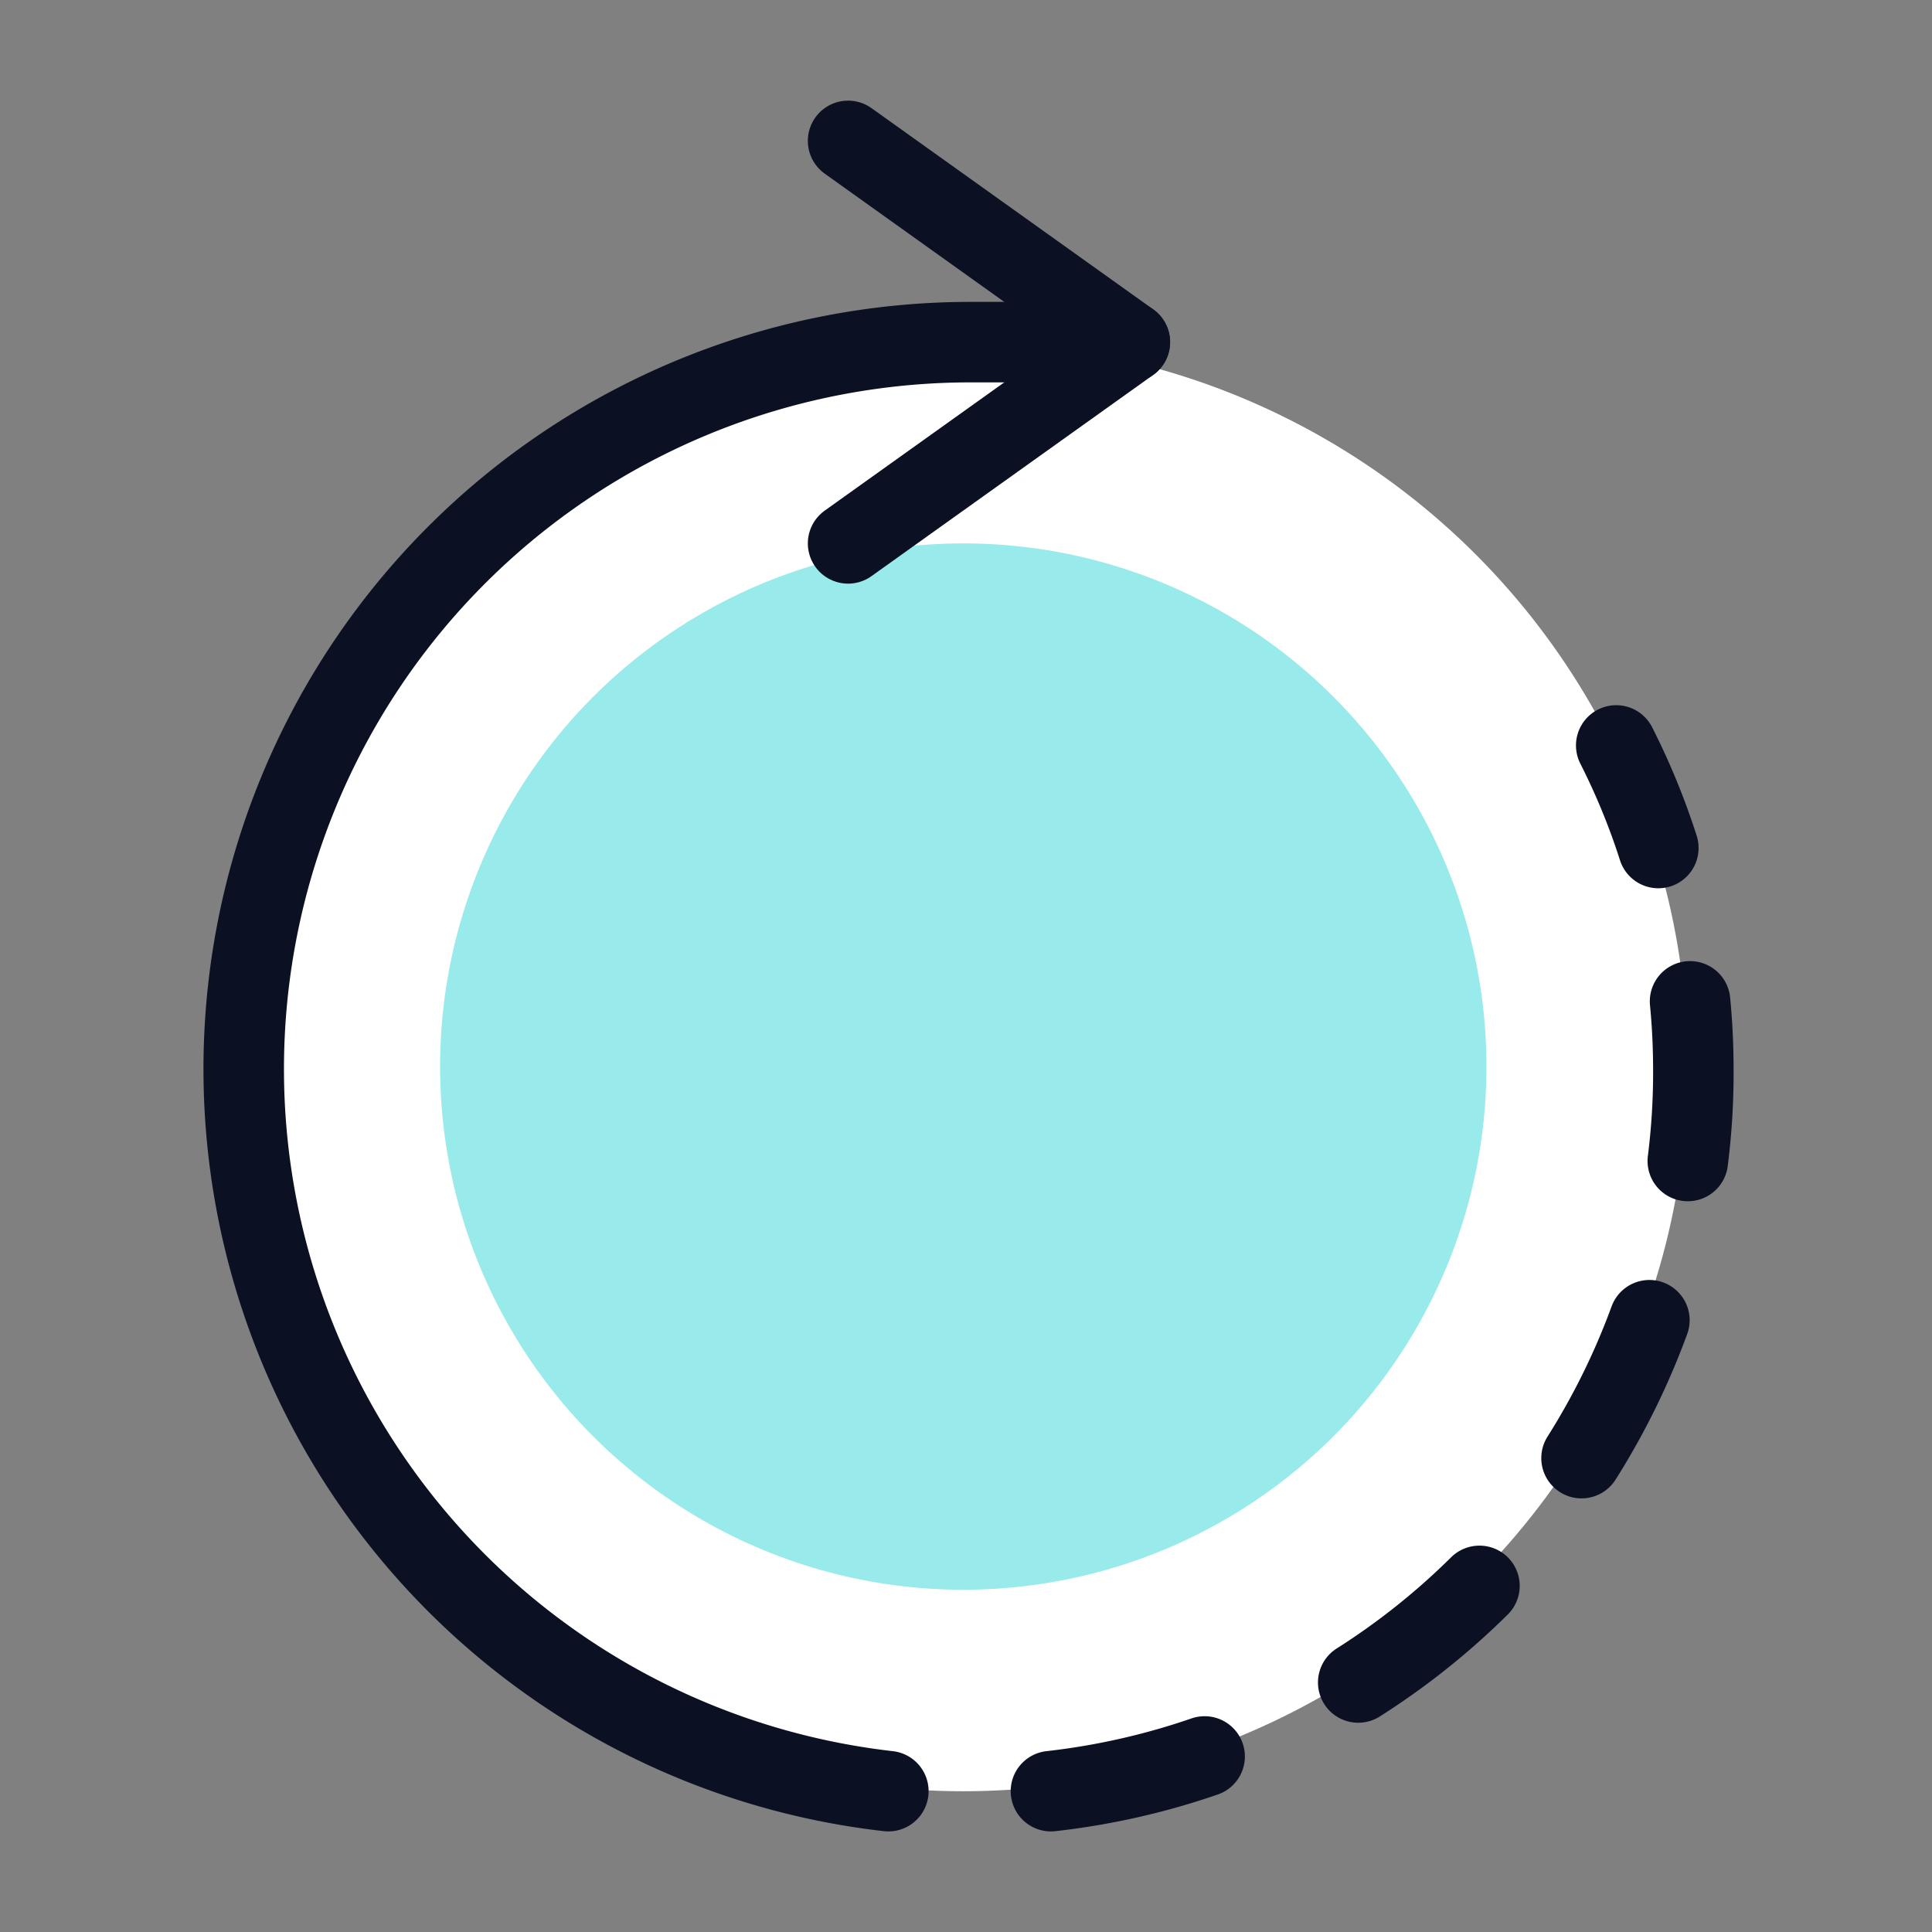
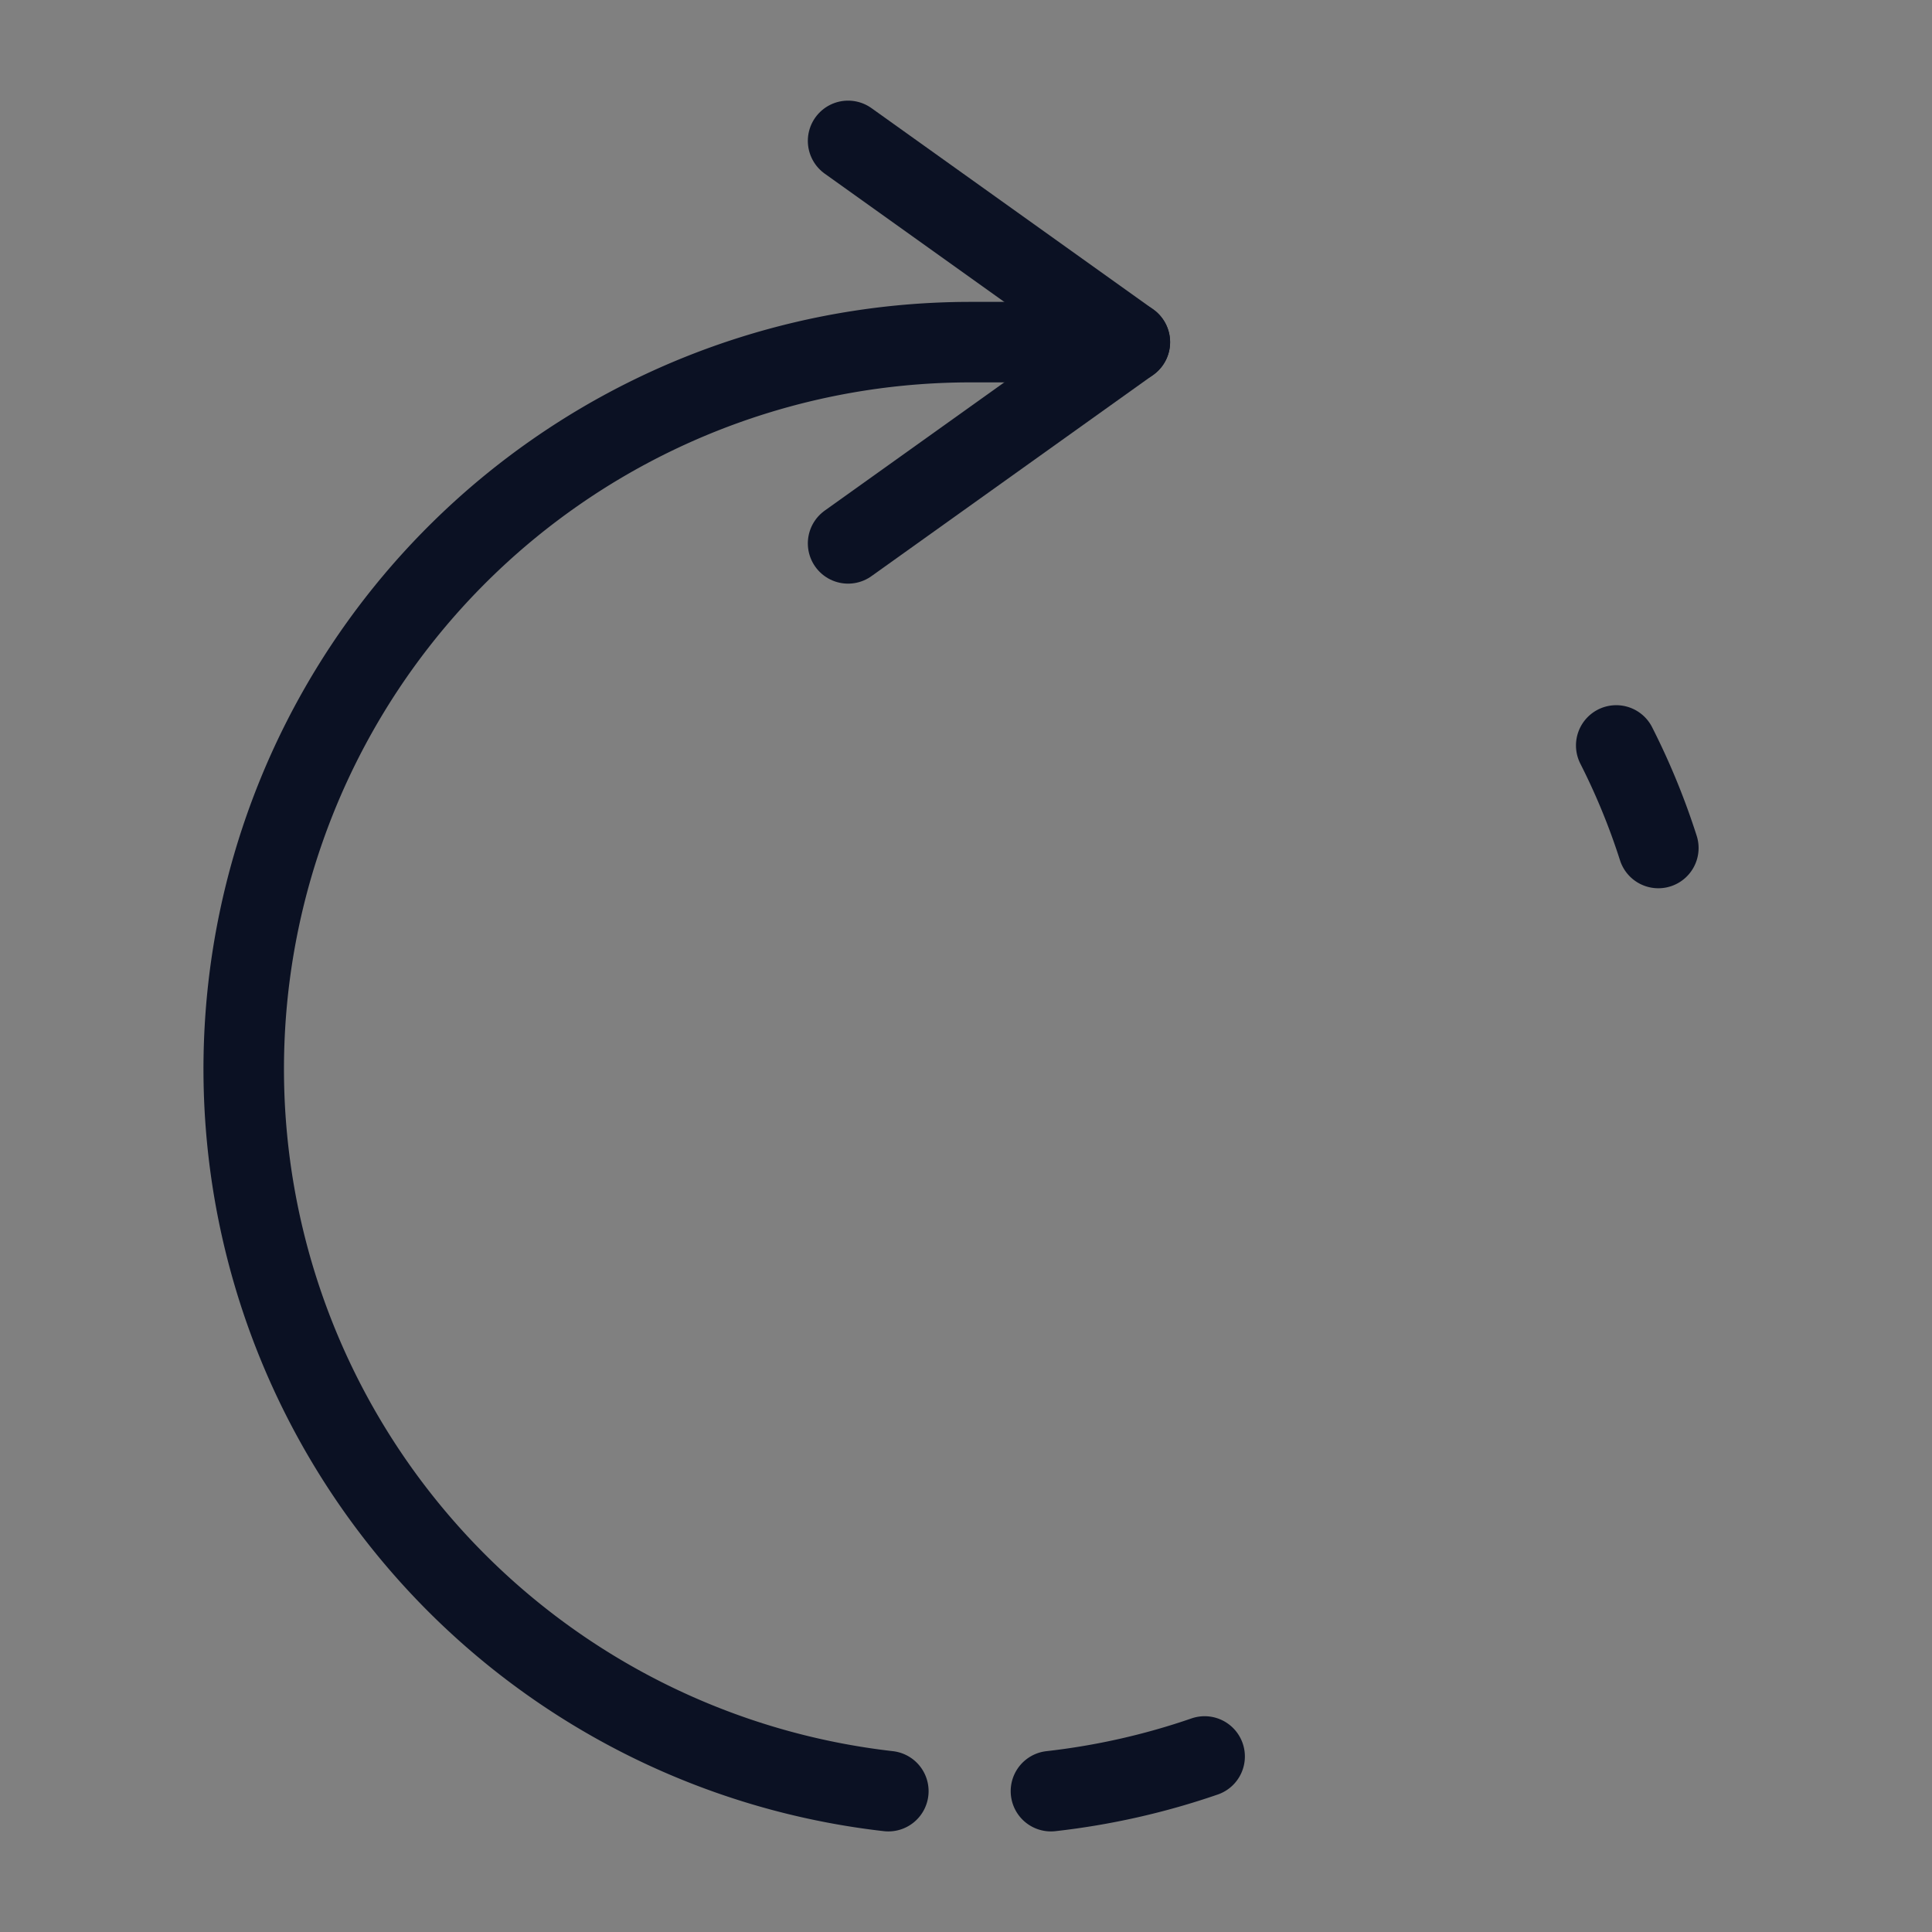
<svg xmlns="http://www.w3.org/2000/svg" viewBox="0 0 400 400">
  <rect x="0" y="0" width="400" height="400" fill="#808080" stroke="none" />
  <g transform="matrix(16.667,0,0,16.667,0,0)">
    <defs>
      <style>.a{fill:#ffffff;}.b{fill:#99EAEA;}.c{fill:none;stroke:#0B1123;stroke-linecap:round;stroke-linejoin:round;}</style>
    </defs>
-     <circle class="a" cx="11.965" cy="13.25" r="9.001" />
-     <circle class="b" cx="11.966" cy="13.249" r="6.499" />
    <path class="c" d="M20.6,10.534a8.611,8.611,0,0,0-.523-1.274" />
-     <path class="c" d="M20.966,14.422a8.725,8.725,0,0,0,.069-1.12c0-.291-.013-.579-.041-.863" />
-     <path class="c" d="M19.646,18.113a8.991,8.991,0,0,0,.843-1.713" />
-     <path class="c" d="M16.872,20.9a8.939,8.939,0,0,0,1.506-1.2" />
    <path class="c" d="M13.055,22.25a8.9,8.9,0,0,0,1.909-.431" />
    <path class="c" d="M14.035,4.25h-2a9.029,9.029,0,0,0-1,18" />
    <path class="c" d="M10.535,1.75l3.5,2.5-3.5,2.5" />
  </g>
</svg>